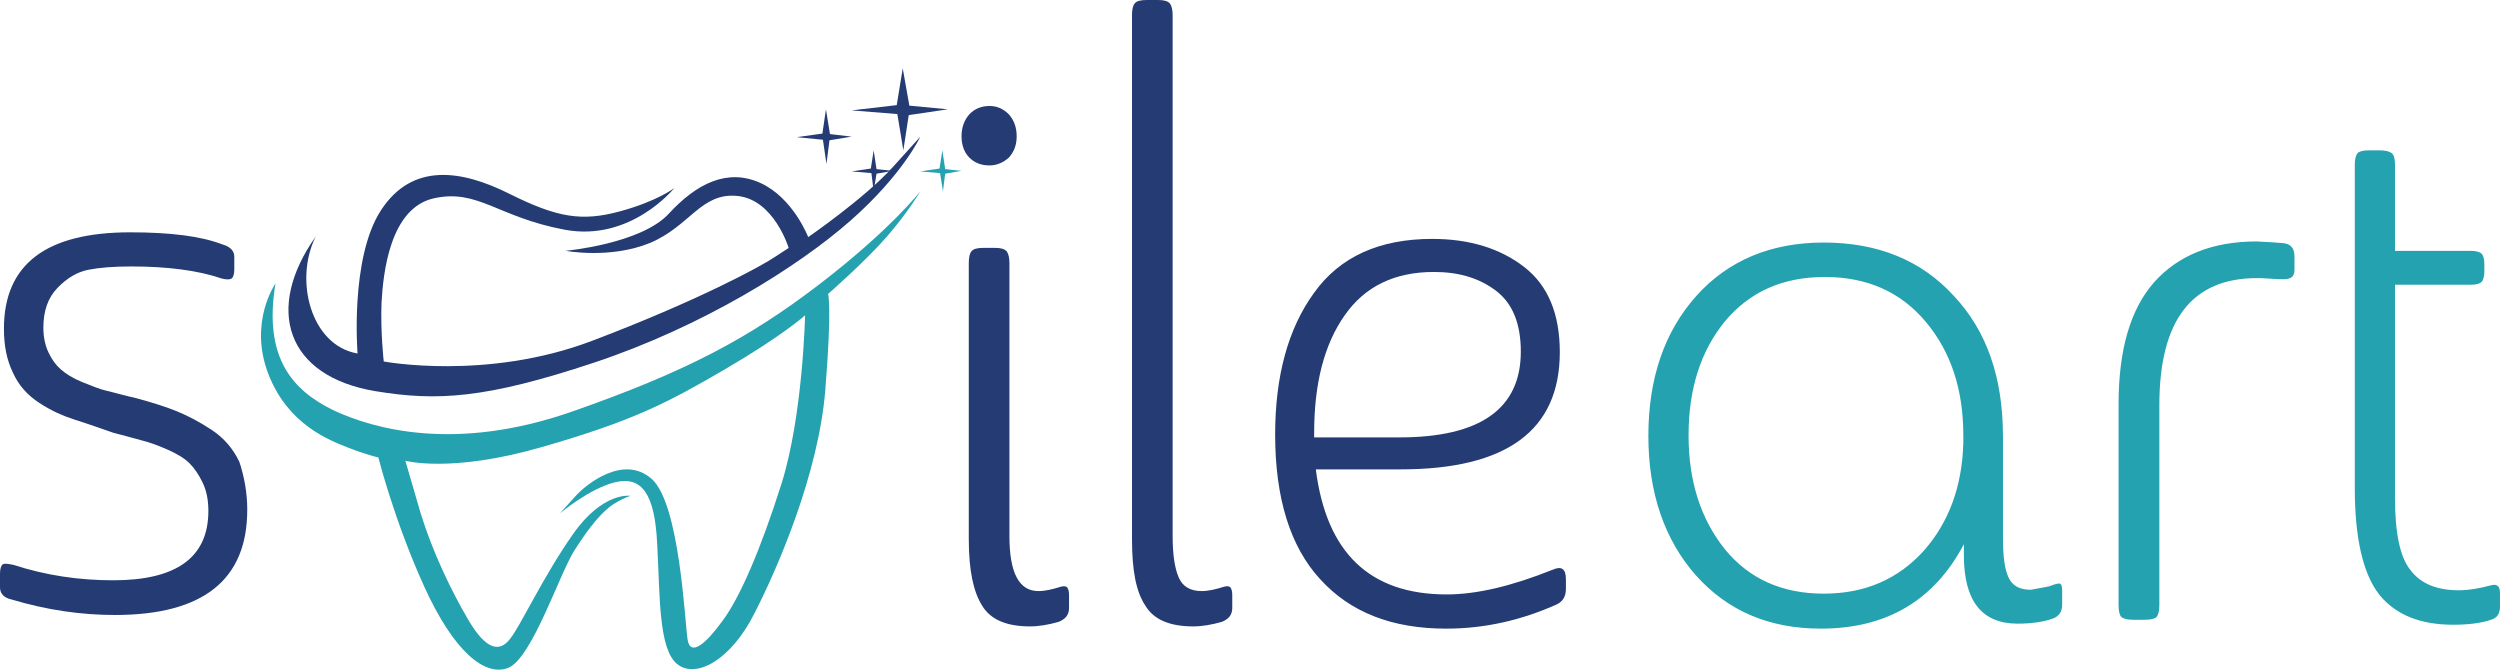
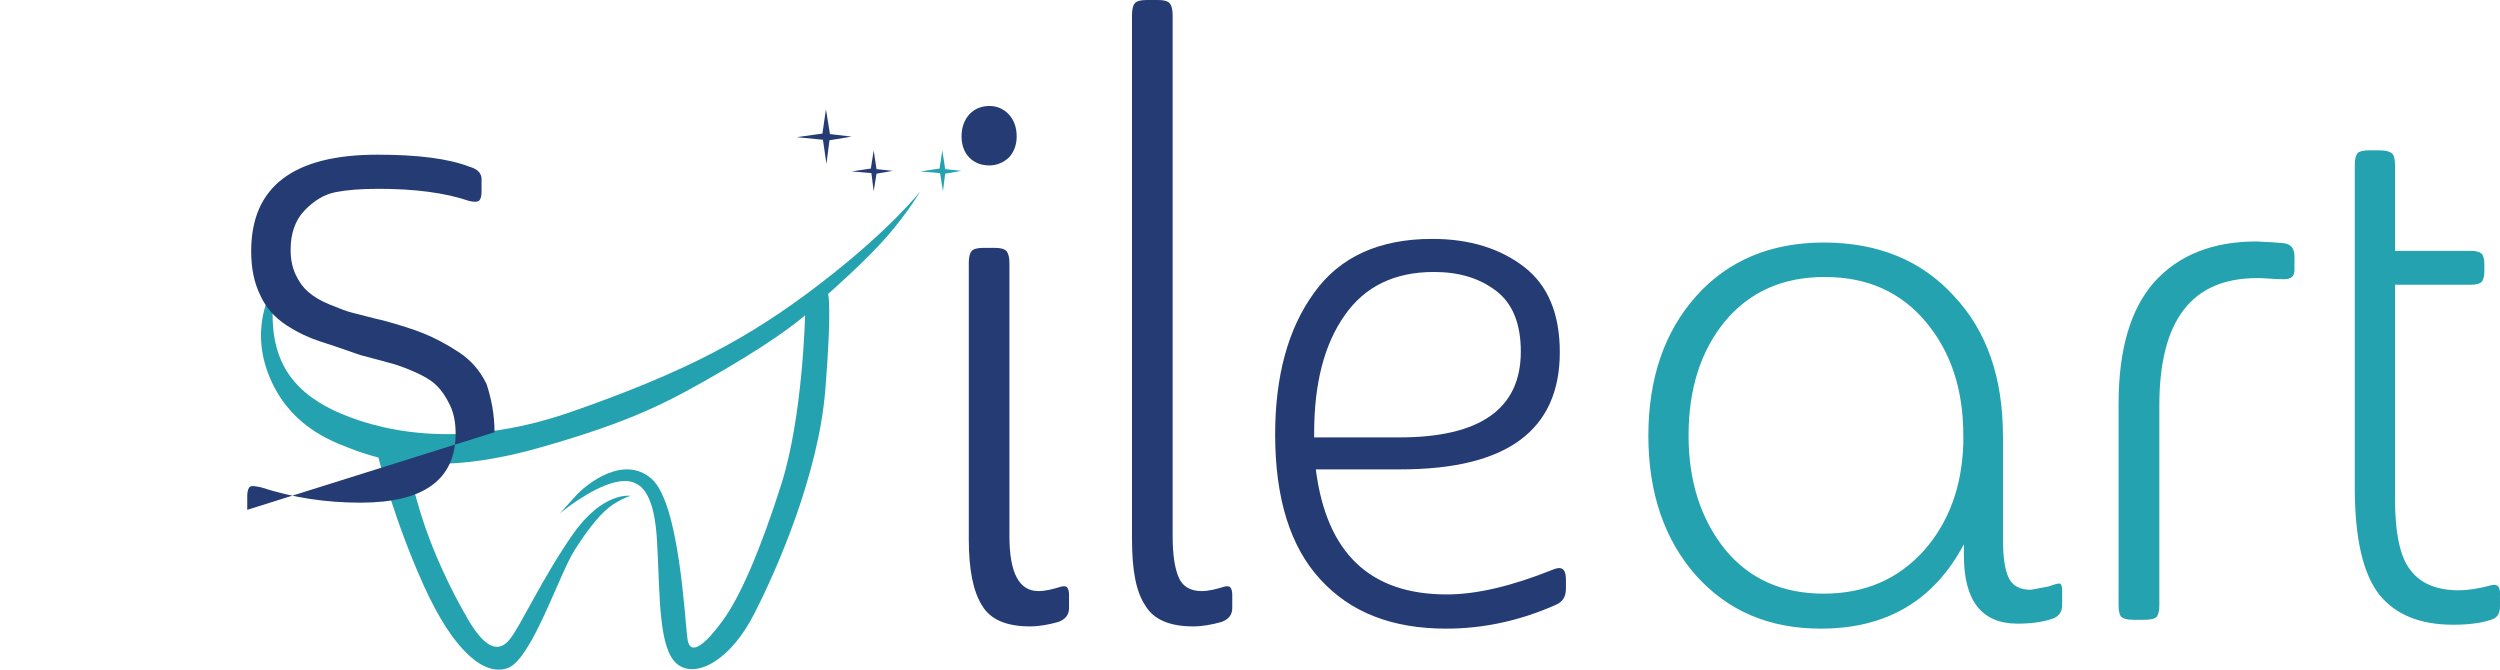
<svg xmlns="http://www.w3.org/2000/svg" height="45" viewBox="0 0 168 45" width="168">
  <g fill="none">
    <path d="m65.102 36.253v-18.579c0-.415.075-.678.187-.791.112-.151.374-.226.786-.226h.786c.412 0 .636.075.786.226.112.151.187.415.187.791v18.353c0 2.45.636 3.693 1.947 3.693.449 0 .936-.113 1.535-.301.187-.038.337-.038.412.075s.112.264.112.528v.829c0 .452-.225.754-.711.942-.674.188-1.31.301-1.909.301-1.572 0-2.658-.452-3.219-1.394-.599-.942-.898-2.412-.898-4.447zm1.385-25.136c-.562 0-1.011-.188-1.348-.528-.337-.339-.524-.829-.524-1.432 0-.603.187-1.093.524-1.47.337-.377.824-.565 1.348-.565s.936.188 1.31.565c.337.377.524.867.524 1.47 0 .603-.187 1.055-.524 1.432-.374.339-.824.528-1.31.528zm9.583 25.136v-35.235c0-.415.075-.678.187-.791.112-.151.374-.226.786-.226h.786c.412 0 .636.075.786.226.112.151.187.415.187.791v35.009c0 1.281.15 2.186.412 2.789.262.603.786.904 1.535.904.449 0 .936-.113 1.535-.301.187-.038.337-.038.412.075s.112.264.112.528v.829c0 .452-.225.754-.711.942-.674.188-1.31.301-1.909.301-1.572 0-2.658-.452-3.219-1.394-.636-.942-.898-2.412-.898-4.447zm18.043-4.711h-5.69c.711 5.615 3.631 8.404 8.797 8.404 2.021 0 4.38-.565 7.112-1.658.599-.264.898-.075.898.641v.641c0 .528-.225.867-.636 1.055-2.358 1.055-4.829 1.62-7.412 1.62-3.631 0-6.439-1.093-8.46-3.316-2.021-2.186-3.032-5.464-3.032-9.723 0-3.919.861-7.122 2.62-9.534 1.722-2.412 4.38-3.618 7.936-3.618 2.508 0 4.567.641 6.177 1.884 1.61 1.244 2.396 3.166 2.396 5.728 0 5.276-3.594 7.876-10.706 7.876zm-5.802-2.45v.301h5.727c5.428 0 8.161-1.922 8.161-5.766 0-1.884-.562-3.241-1.647-4.07-1.123-.867-2.508-1.281-4.193-1.281-2.658 0-4.642.98-5.989 2.902-1.385 1.96-2.059 4.598-2.059 7.914z" fill="#243b73" />
    <path d="m134.6 29.328v6.832c0 1.232.113 2.091.375 2.651.263.56.751.821 1.501.821l1.201-.224c.413-.149.638-.224.751-.187s.15.224.15.523v.896c0 .485-.225.784-.638.933-.638.224-1.426.336-2.364.336-2.402 0-3.603-1.531-3.603-4.592v-.747c-1.989 3.771-5.179 5.674-9.607 5.674-3.49 0-6.267-1.195-8.406-3.584-2.102-2.389-3.19-5.525-3.19-9.37 0-3.883 1.088-7.018 3.227-9.408 2.139-2.389 5.029-3.584 8.556-3.584 3.64 0 6.567 1.195 8.744 3.584 2.214 2.352 3.302 5.488 3.302 9.445zm-2.665-.075c0-3.061-.826-5.6-2.514-7.616-1.689-2.016-3.94-3.024-6.793-3.024-2.852 0-5.066 1.008-6.718 2.987-1.614 1.979-2.439 4.517-2.439 7.653 0 3.099.826 5.637 2.439 7.653 1.614 1.979 3.828 2.987 6.643 2.987 2.777 0 4.991-.971 6.718-2.875 1.689-1.904 2.589-4.331 2.665-7.28zm21.466-12.917c.525.037.788.336.788.896v.896c0 .448-.225.635-.713.635-.188 0-.488 0-.938-.037-.413-.037-.713-.037-.863-.037-4.391 0-6.567 2.837-6.567 8.549v13.44c0 .411-.075.635-.188.784-.113.112-.375.187-.788.187h-.788c-.413 0-.638-.075-.788-.187-.113-.112-.188-.373-.188-.784v-13.514c0-3.659.788-6.384 2.402-8.213 1.614-1.792 3.903-2.725 6.868-2.725.826.037 1.389.075 1.764.112zm4.841 16.463v-21.727c0-.411.075-.635.188-.784.113-.112.375-.187.788-.187h.638c.45 0 .713.075.863.187.15.112.225.373.225.784v5.786h5.104c.338 0 .6.075.713.187.113.112.188.336.188.709v.485c0 .336-.075.597-.188.709-.113.112-.338.187-.713.187h-5.104v14.335c0 2.352.338 3.995 1.051 4.853.676.896 1.764 1.344 3.227 1.344.638 0 1.351-.112 2.177-.336.413-.112.6.075.6.523v.896c0 .485-.188.784-.6.896-.638.224-1.501.336-2.552.336-2.214 0-3.865-.672-4.954-2.016-1.088-1.381-1.651-3.771-1.651-7.168z" fill="#25a2af" />
    <g fill="#243b73">
-       <path d="m24.028 23.754s-.525-6.403 1.574-9.624c2.099-3.221 5.397-2.722 8.62-1.112 3.223 1.61 4.872 1.879 7.421 1.189 2.549-.69 3.673-1.572 3.673-1.572s-2.923 3.643-7.384 2.799c-4.498-.844-5.809-2.761-8.77-2.109-2.961.652-3.411 5.023-3.523 7.017-.075 1.994.15 3.949.15 3.949s6.896 1.304 13.98-1.38c7.084-2.684 11.394-5.023 12.294-5.637.937-.613.937-.613.937-.613s-.974-3.221-3.411-3.489c-2.474-.268-3.186 1.994-5.884 3.144-2.699 1.112-5.697.537-5.697.537s5.06-.46 6.934-2.492c1.874-2.032 3.935-3.067 6.147-2.071 2.211.997 3.223 3.643 3.223 3.643s3.786-2.607 5.66-4.678c1.874-2.071 1.874-2.071 1.874-2.071s-1.162 2.531-4.685 5.637c-3.523 3.106-9.97 7.132-17.241 9.548-7.271 2.416-10.532 2.607-14.692 1.917-5.997-.997-7.459-5.521-4.01-10.391-1.462 2.914-.337 7.324 2.811 7.86z" />
-       <path d="m60.26 7.064.404-2.473.444 2.508 2.585.247-2.625.389-.363 2.367-.404-2.437-3.069-.247z" />
      <path d="m55.266 8.976.237-1.629.271 1.663 1.457.173-1.49.243-.203 1.594-.237-1.629-1.761-.173z" />
      <path d="m58.521 11.327.19-1.224.19 1.263 1.1.115-1.1.191-.19 1.186-.152-1.224-1.328-.115z" />
    </g>
    <path d="m18.512 19.052s-1.813 2.581-.491 6.047c1.322 3.466 4.156 4.499 5.365 4.978 1.209.479 2.04.664 2.04.664s1.058 4.204 3.06 8.628c2.002 4.425 4.118 6.158 5.705 5.494 1.587-.701 3.438-6.379 4.42-7.891.982-1.549 1.889-2.655 2.682-3.134.793-.479 1.096-.516 1.096-.516s-1.851-.332-3.891 2.581-3.514 6.158-4.231 7.043c-.718.922-1.625.701-2.796-1.291s-2.418-4.609-3.211-7.19c-.756-2.581-1.02-3.503-1.02-3.503s3.06.848 9.181-.922c6.158-1.77 8.463-2.987 12.316-5.236 3.854-2.249 5.365-3.614 5.365-3.614s-.151 6.785-1.587 11.32c-1.436 4.535-2.834 7.706-3.967 9.218-1.096 1.512-2.153 2.434-2.342 1.254-.189-1.217-.529-9.145-2.418-10.804-1.889-1.659-4.382.369-5.063 1.106s-1.096 1.217-1.096 1.217 2.002-1.696 3.74-2.102c1.776-.406 2.645.811 2.796 4.204.189 3.392.076 7.043 1.36 8.038 1.285.996 3.627-.332 5.176-3.429 1.587-3.097 4.307-9.403 4.76-15.007.453-5.605.189-6.453.189-6.453s2.531-2.212 3.967-3.872c1.436-1.659 2.229-3.024 2.229-3.024s-2.002 2.581-6.763 6.232c-4.76 3.65-8.992 5.9-16.699 8.591-7.745 2.692-13.223 1.18-15.981-.111-2.72-1.327-4.723-3.503-3.891-8.518z" fill="#25a2af" />
    <path d="m63.136 11.327.19-1.224.19 1.263 1.1.115-1.1.191-.152 1.186-.19-1.224-1.328-.115z" fill="#25a2af" />
-     <path d="m16.615 34.26c0 4.699-2.952 7.067-8.894 7.067-2.271 0-4.58-.333-6.926-1.036-.53-.111-.795-.407-.795-.814v-.925c0-.333.076-.555.189-.629.114-.074.341-.037.719.037 2.157.703 4.39 1.036 6.699 1.036 4.277 0 6.396-1.554 6.396-4.662 0-.703-.114-1.332-.378-1.887-.265-.555-.568-.999-.908-1.332-.341-.333-.833-.629-1.514-.925-.681-.296-1.211-.481-1.665-.592-.416-.111-1.06-.296-1.93-.518-1.135-.407-2.044-.703-2.725-.925s-1.438-.555-2.233-1.073c-.795-.518-1.4-1.184-1.779-2.035-.416-.851-.606-1.813-.606-2.96 0-4.329 2.839-6.475 8.478-6.475 2.725 0 4.769.259 6.207.814.53.148.795.444.795.814v.888c0 .296-.076.518-.189.592-.114.074-.341.074-.643 0-1.627-.555-3.671-.814-6.094-.814-1.173 0-2.12.074-2.876.222s-1.438.555-2.082 1.221c-.643.666-.946 1.554-.946 2.664 0 .629.114 1.184.341 1.665.227.481.492.851.833 1.147.341.296.795.592 1.438.851.643.259 1.173.481 1.665.592.492.111 1.098.296 1.93.481 1.098.296 2.044.592 2.763.888.719.296 1.514.703 2.347 1.258.795.518 1.438 1.258 1.855 2.146.303.925.53 1.998.53 3.219z" fill="#243b73" />
+     <path d="m16.615 34.26v-.925c0-.333.076-.555.189-.629.114-.074.341-.037.719.037 2.157.703 4.39 1.036 6.699 1.036 4.277 0 6.396-1.554 6.396-4.662 0-.703-.114-1.332-.378-1.887-.265-.555-.568-.999-.908-1.332-.341-.333-.833-.629-1.514-.925-.681-.296-1.211-.481-1.665-.592-.416-.111-1.06-.296-1.93-.518-1.135-.407-2.044-.703-2.725-.925s-1.438-.555-2.233-1.073c-.795-.518-1.4-1.184-1.779-2.035-.416-.851-.606-1.813-.606-2.96 0-4.329 2.839-6.475 8.478-6.475 2.725 0 4.769.259 6.207.814.53.148.795.444.795.814v.888c0 .296-.076.518-.189.592-.114.074-.341.074-.643 0-1.627-.555-3.671-.814-6.094-.814-1.173 0-2.12.074-2.876.222s-1.438.555-2.082 1.221c-.643.666-.946 1.554-.946 2.664 0 .629.114 1.184.341 1.665.227.481.492.851.833 1.147.341.296.795.592 1.438.851.643.259 1.173.481 1.665.592.492.111 1.098.296 1.93.481 1.098.296 2.044.592 2.763.888.719.296 1.514.703 2.347 1.258.795.518 1.438 1.258 1.855 2.146.303.925.53 1.998.53 3.219z" fill="#243b73" />
  </g>
</svg>